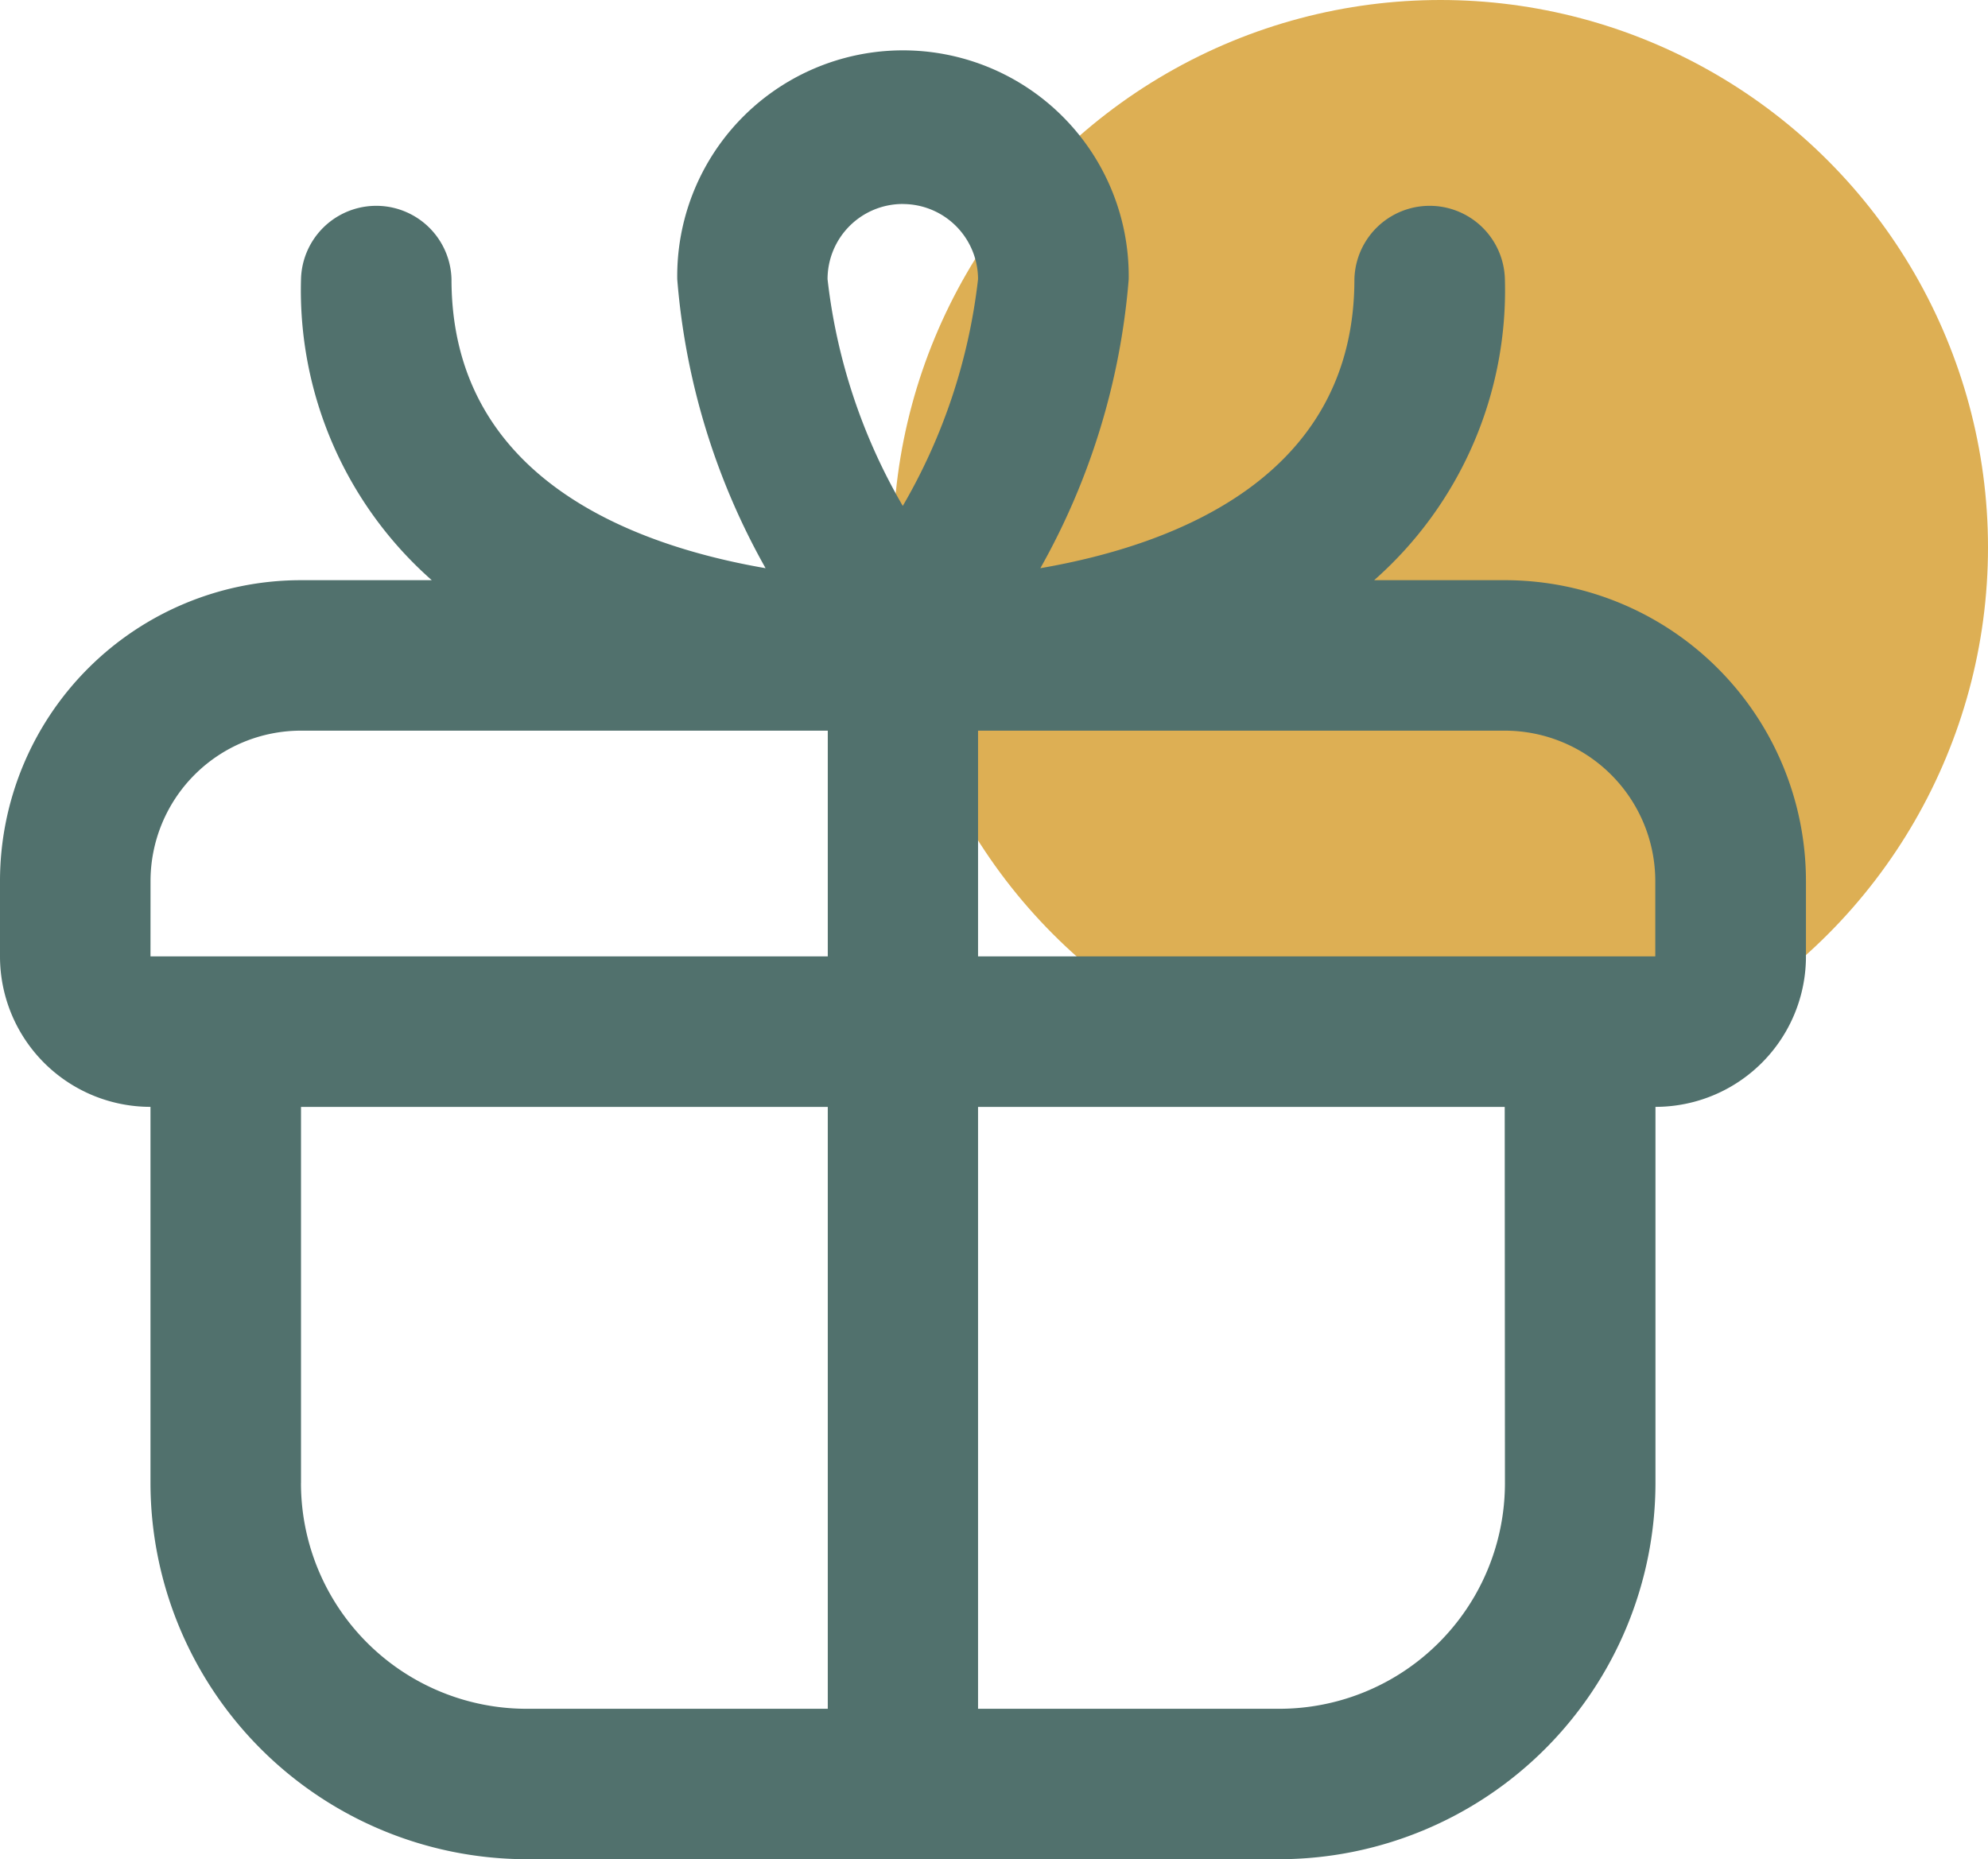
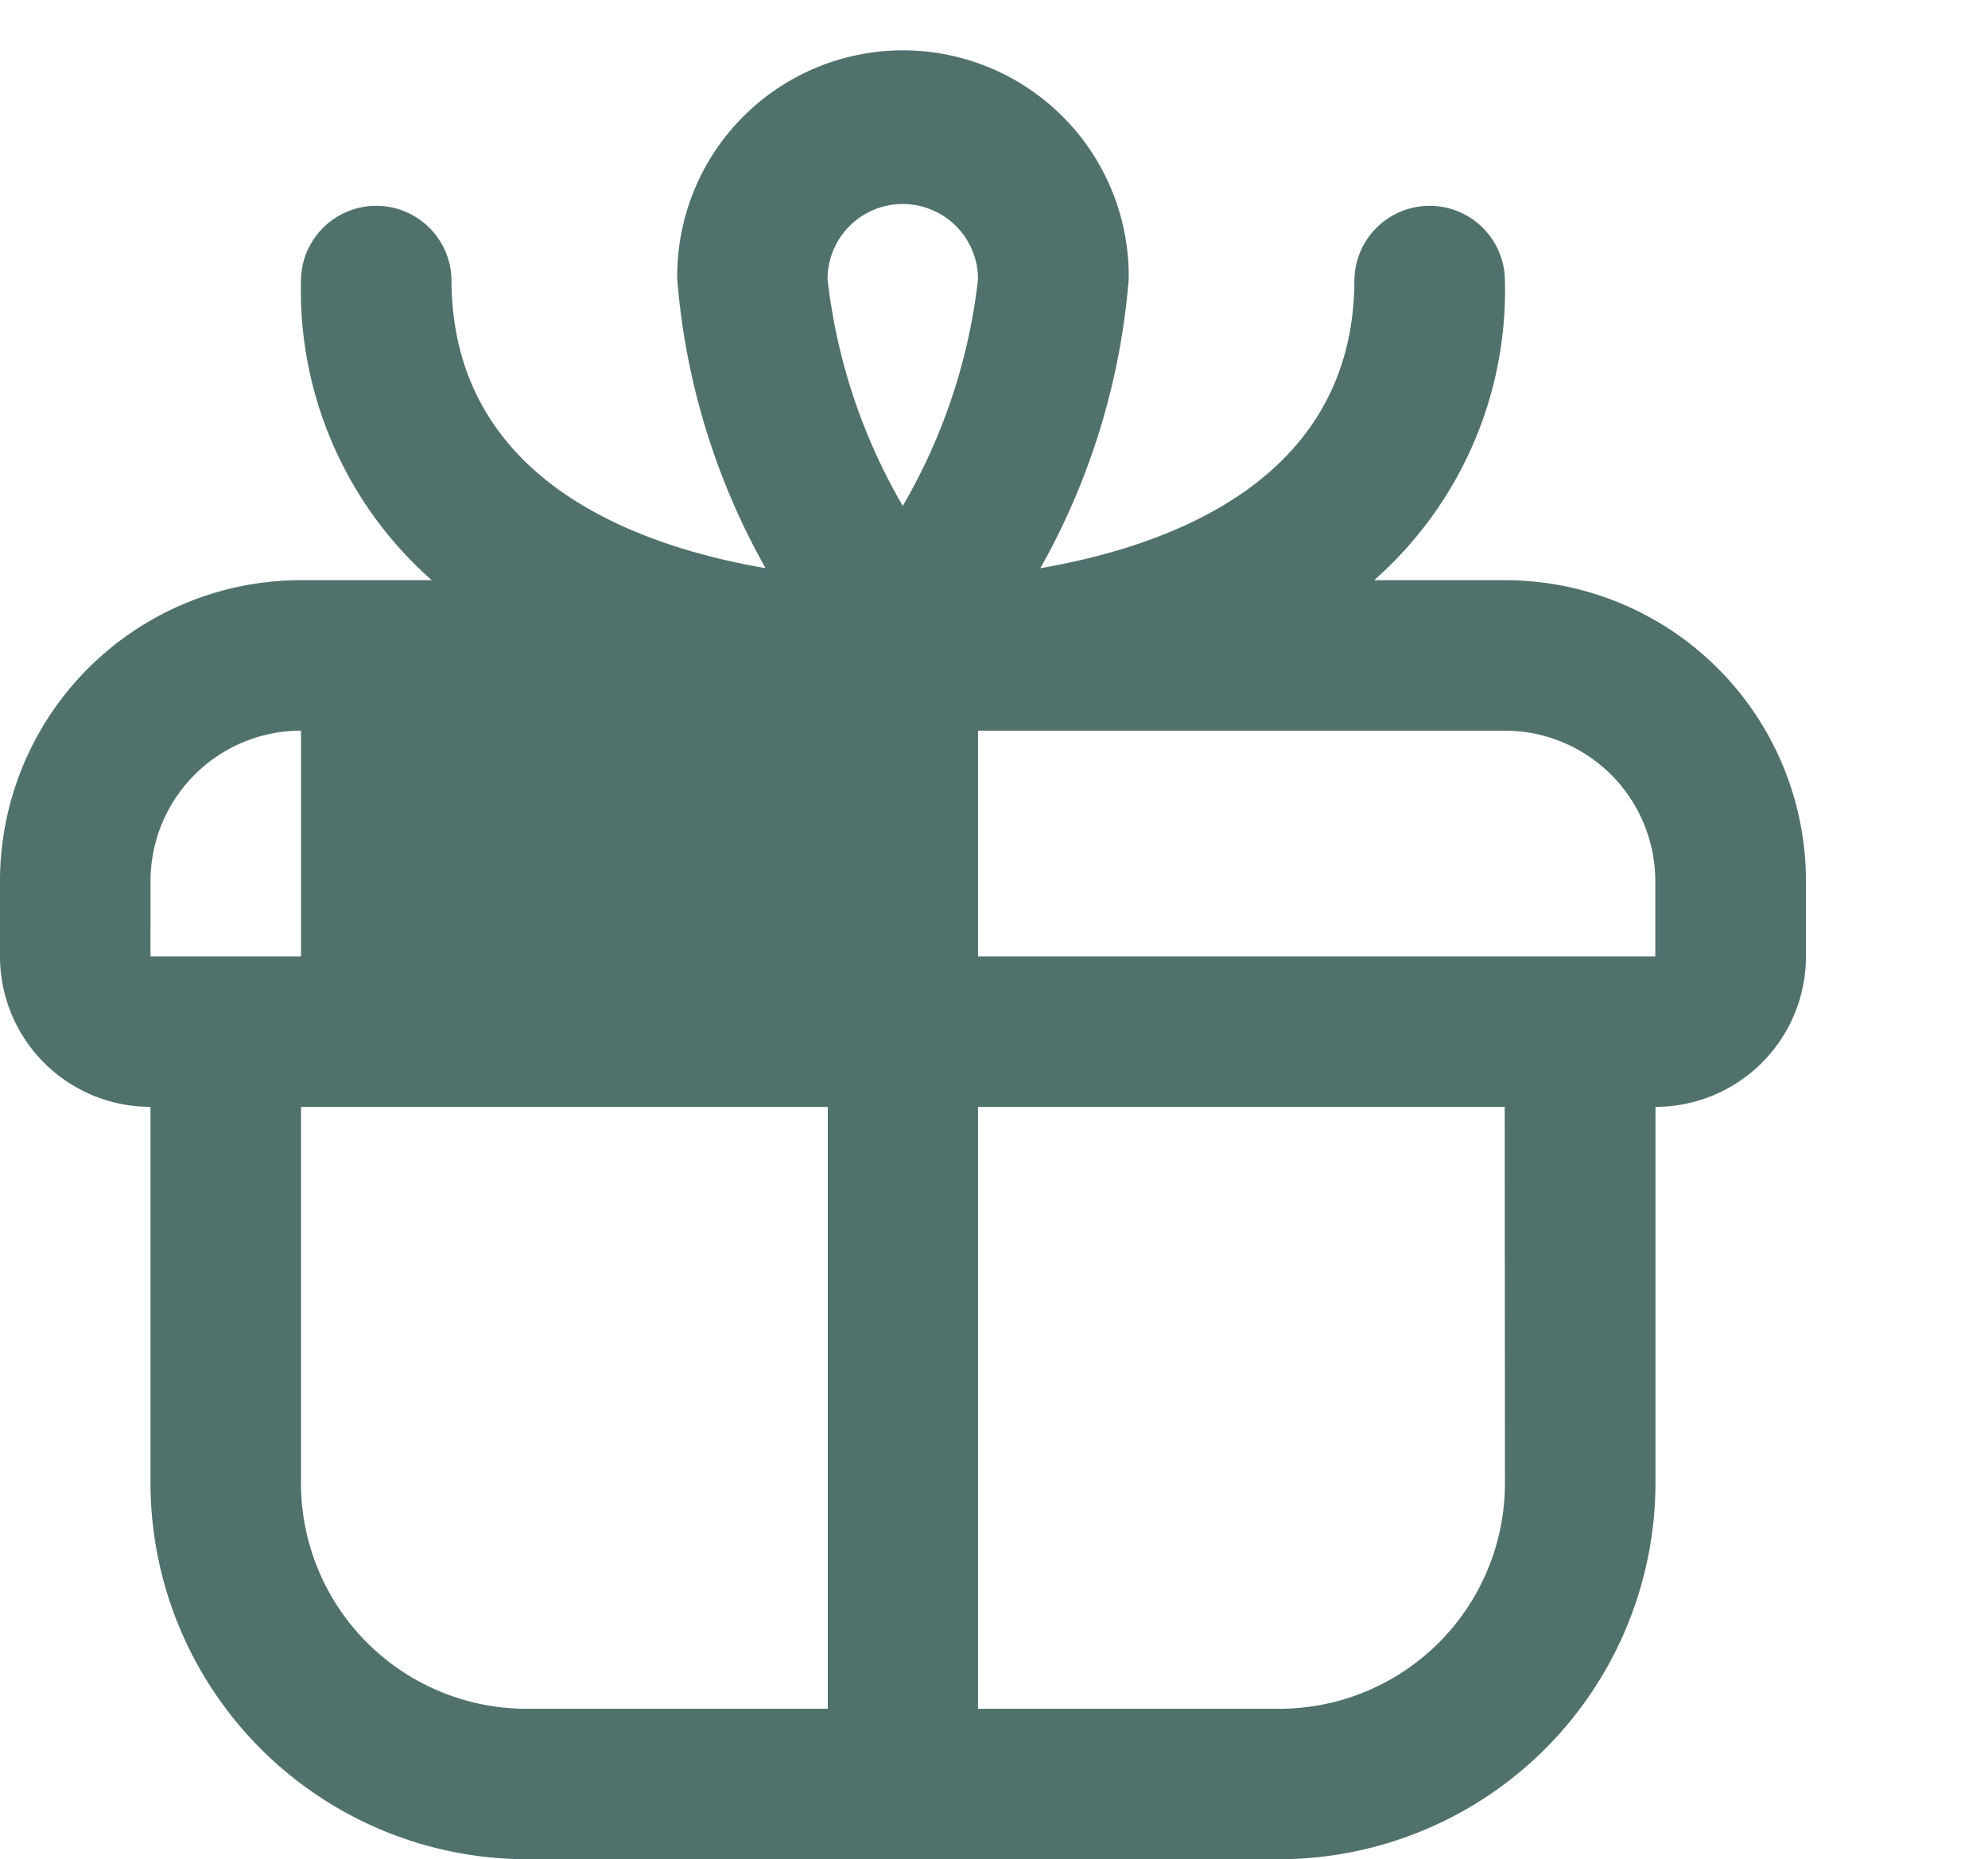
<svg xmlns="http://www.w3.org/2000/svg" width="44.718" height="41.826" viewBox="0 0 44.718 41.826">
  <g id="Group_2492" data-name="Group 2492" transform="translate(-338 -148.623)">
-     <circle id="Ellipse_487" data-name="Ellipse 487" cx="12.315" cy="12.315" r="12.315" transform="translate(358.088 148.623)" fill="#ddaf54" />
-     <path id="Path_111857" data-name="Path 111857" d="M371.851,161.337H368.91a8.69,8.69,0,0,0,2.941-6.77,1.693,1.693,0,0,0-3.385,0c0,4.438-4.013,5.974-7.064,6.5a15.826,15.826,0,0,0,1.987-6.5,5.078,5.078,0,1,0-10.155,0,15.784,15.784,0,0,0,1.987,6.5c-3.053-.527-7.065-2.063-7.065-6.5a1.693,1.693,0,0,0-3.385,0,8.694,8.694,0,0,0,2.941,6.77H344.77a6.77,6.77,0,0,0-6.77,6.77V169.8a3.385,3.385,0,0,0,3.385,3.385v8.463a8.473,8.473,0,0,0,8.462,8.462h16.927a8.474,8.474,0,0,0,8.464-8.462v-8.463a3.385,3.385,0,0,0,3.385-3.385v-1.693A6.771,6.771,0,0,0,371.851,161.337Zm-13.54-8.462A1.692,1.692,0,0,1,360,154.566a13.036,13.036,0,0,1-1.693,5.1,13.035,13.035,0,0,1-1.692-5.1A1.691,1.691,0,0,1,358.311,152.874Zm-16.925,15.232a3.385,3.385,0,0,1,3.385-3.385h11.849V169.8H341.385Zm3.385,13.542v-8.463h11.849v13.54h-6.772A5.077,5.077,0,0,1,344.77,181.648Zm27.081,0a5.077,5.077,0,0,1-5.077,5.077H360v-13.54h11.847ZM360,169.8v-5.078h11.847a3.387,3.387,0,0,1,3.387,3.385V169.8Z" transform="translate(0 0.338)" fill="#51716d" />
+     <path id="Path_111857" data-name="Path 111857" d="M371.851,161.337H368.91a8.69,8.69,0,0,0,2.941-6.77,1.693,1.693,0,0,0-3.385,0c0,4.438-4.013,5.974-7.064,6.5a15.826,15.826,0,0,0,1.987-6.5,5.078,5.078,0,1,0-10.155,0,15.784,15.784,0,0,0,1.987,6.5c-3.053-.527-7.065-2.063-7.065-6.5a1.693,1.693,0,0,0-3.385,0,8.694,8.694,0,0,0,2.941,6.77H344.77a6.77,6.77,0,0,0-6.77,6.77V169.8a3.385,3.385,0,0,0,3.385,3.385v8.463a8.473,8.473,0,0,0,8.462,8.462h16.927a8.474,8.474,0,0,0,8.464-8.462v-8.463a3.385,3.385,0,0,0,3.385-3.385v-1.693A6.771,6.771,0,0,0,371.851,161.337Zm-13.54-8.462A1.692,1.692,0,0,1,360,154.566a13.036,13.036,0,0,1-1.693,5.1,13.035,13.035,0,0,1-1.692-5.1A1.691,1.691,0,0,1,358.311,152.874Zm-16.925,15.232a3.385,3.385,0,0,1,3.385-3.385V169.8H341.385Zm3.385,13.542v-8.463h11.849v13.54h-6.772A5.077,5.077,0,0,1,344.77,181.648Zm27.081,0a5.077,5.077,0,0,1-5.077,5.077H360v-13.54h11.847ZM360,169.8v-5.078h11.847a3.387,3.387,0,0,1,3.387,3.385V169.8Z" transform="translate(0 0.338)" fill="#51716d" />
  </g>
</svg>